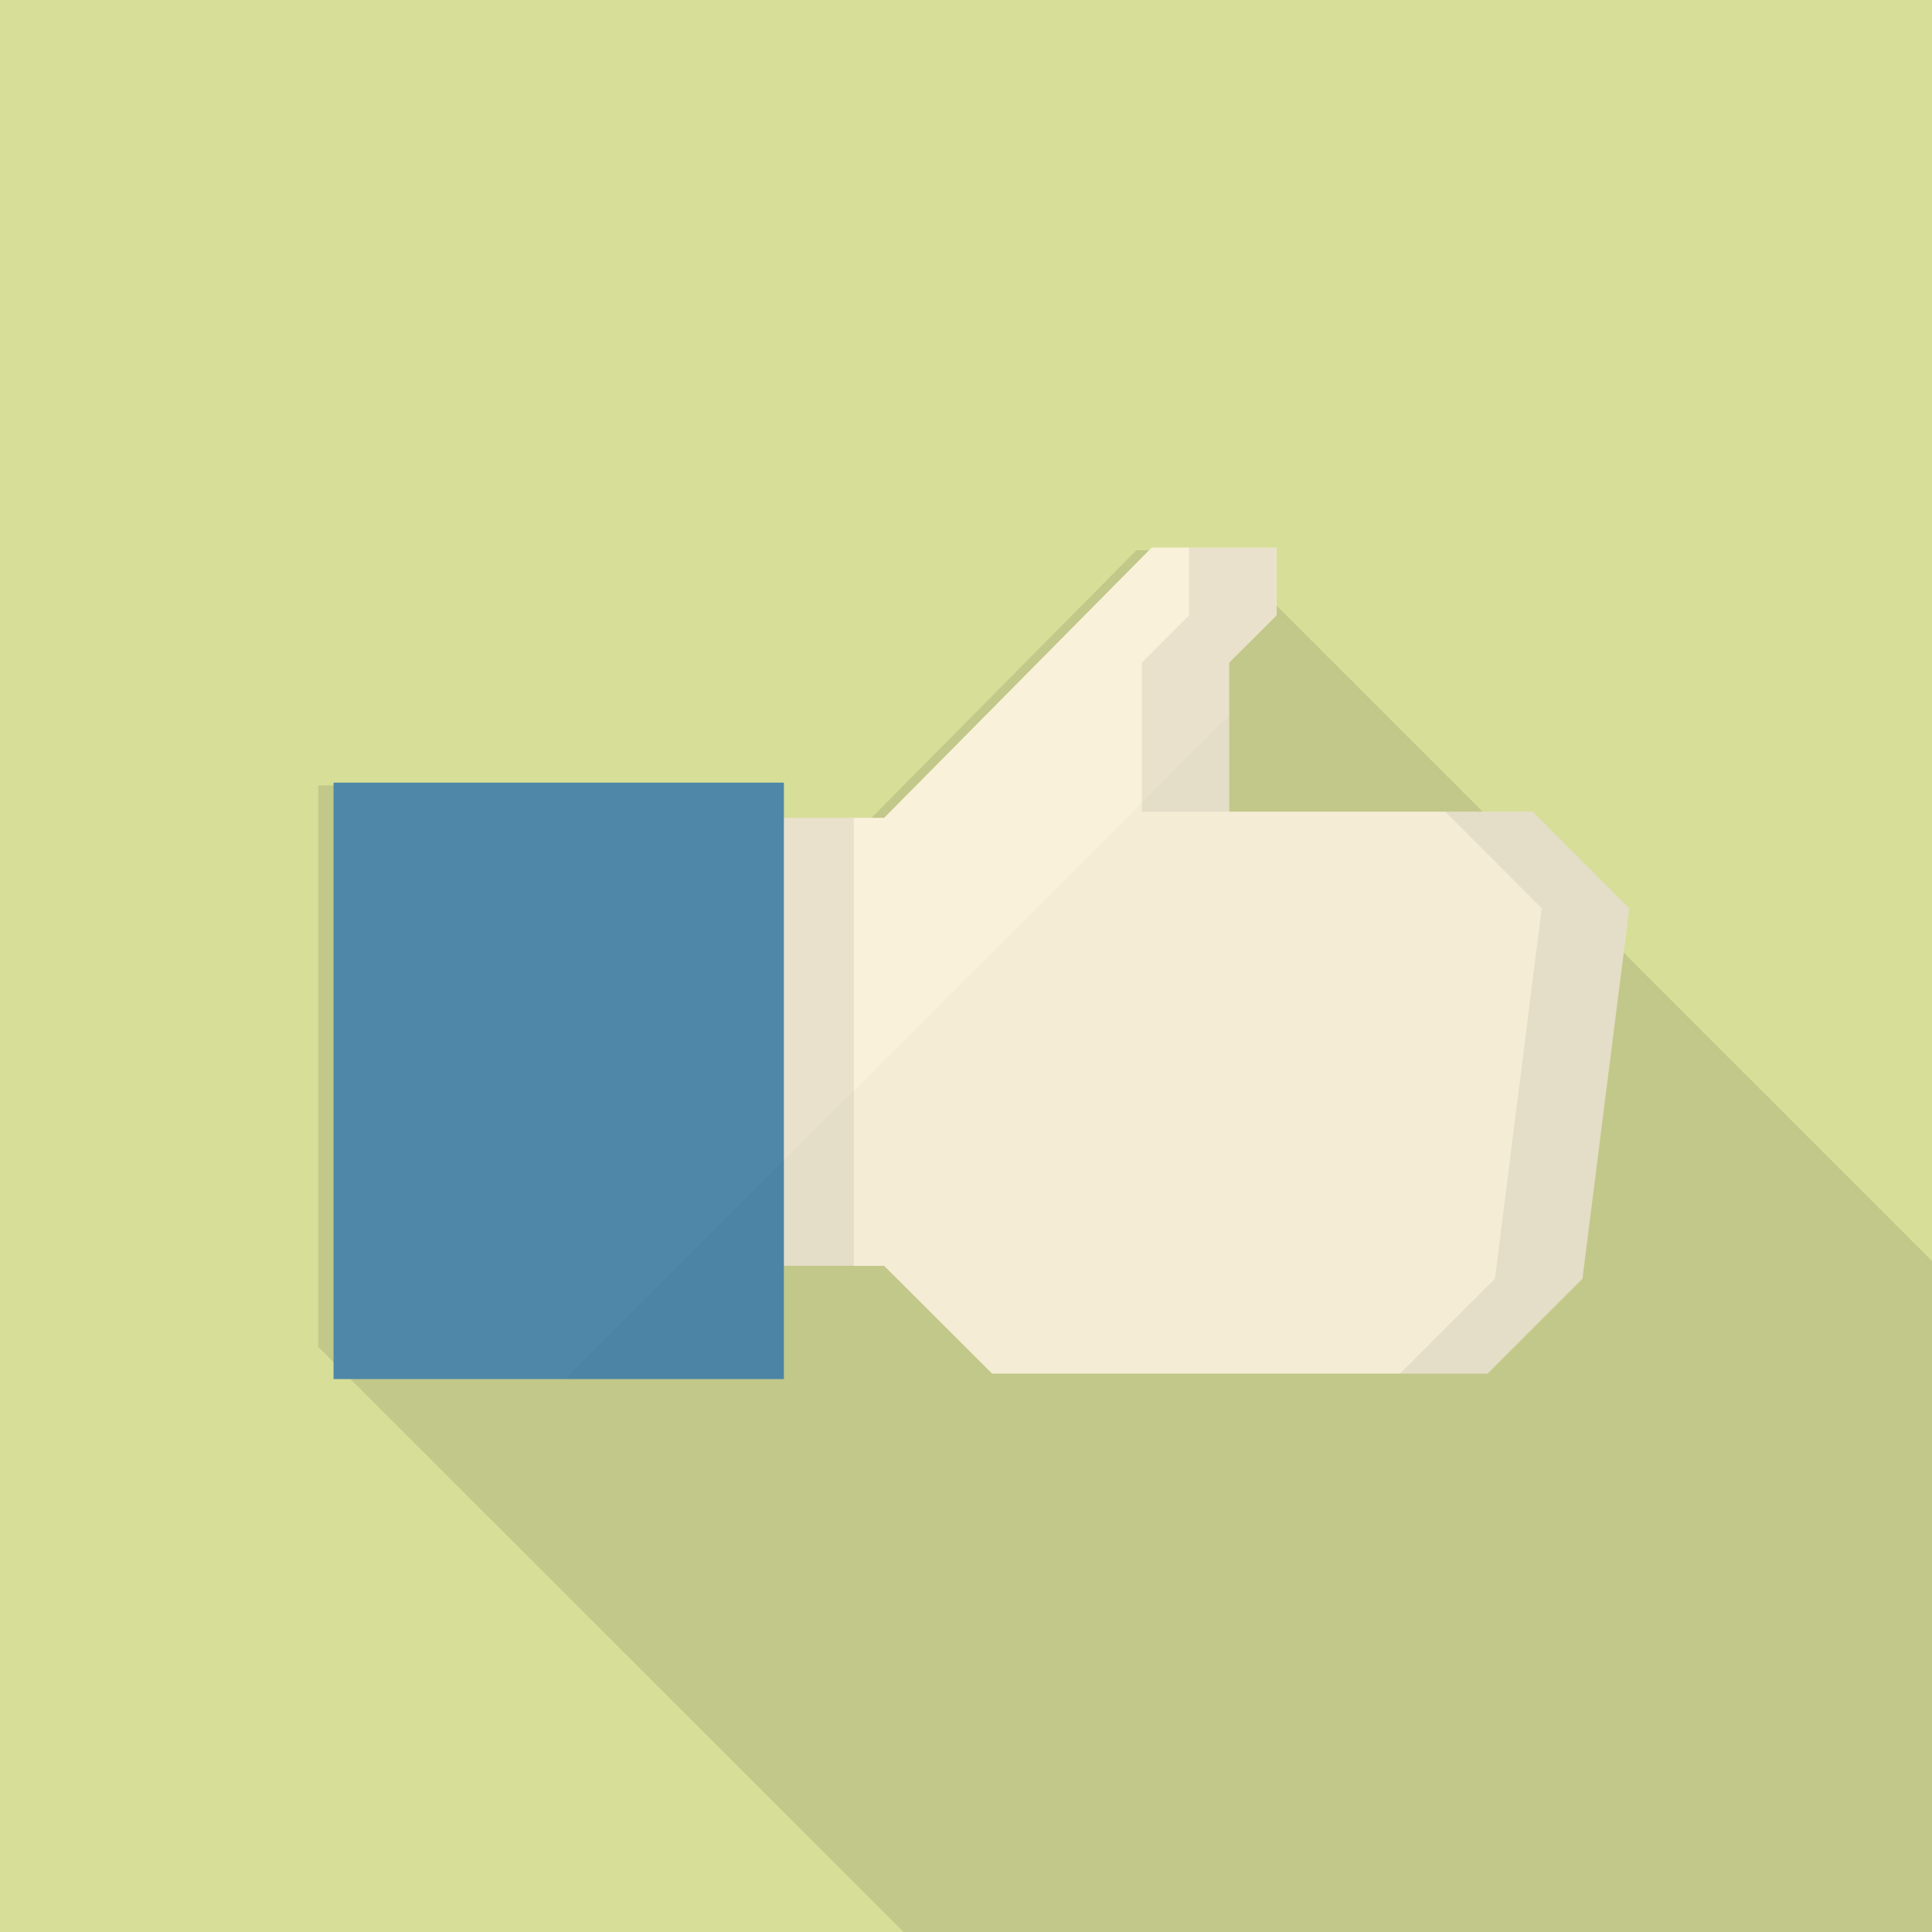
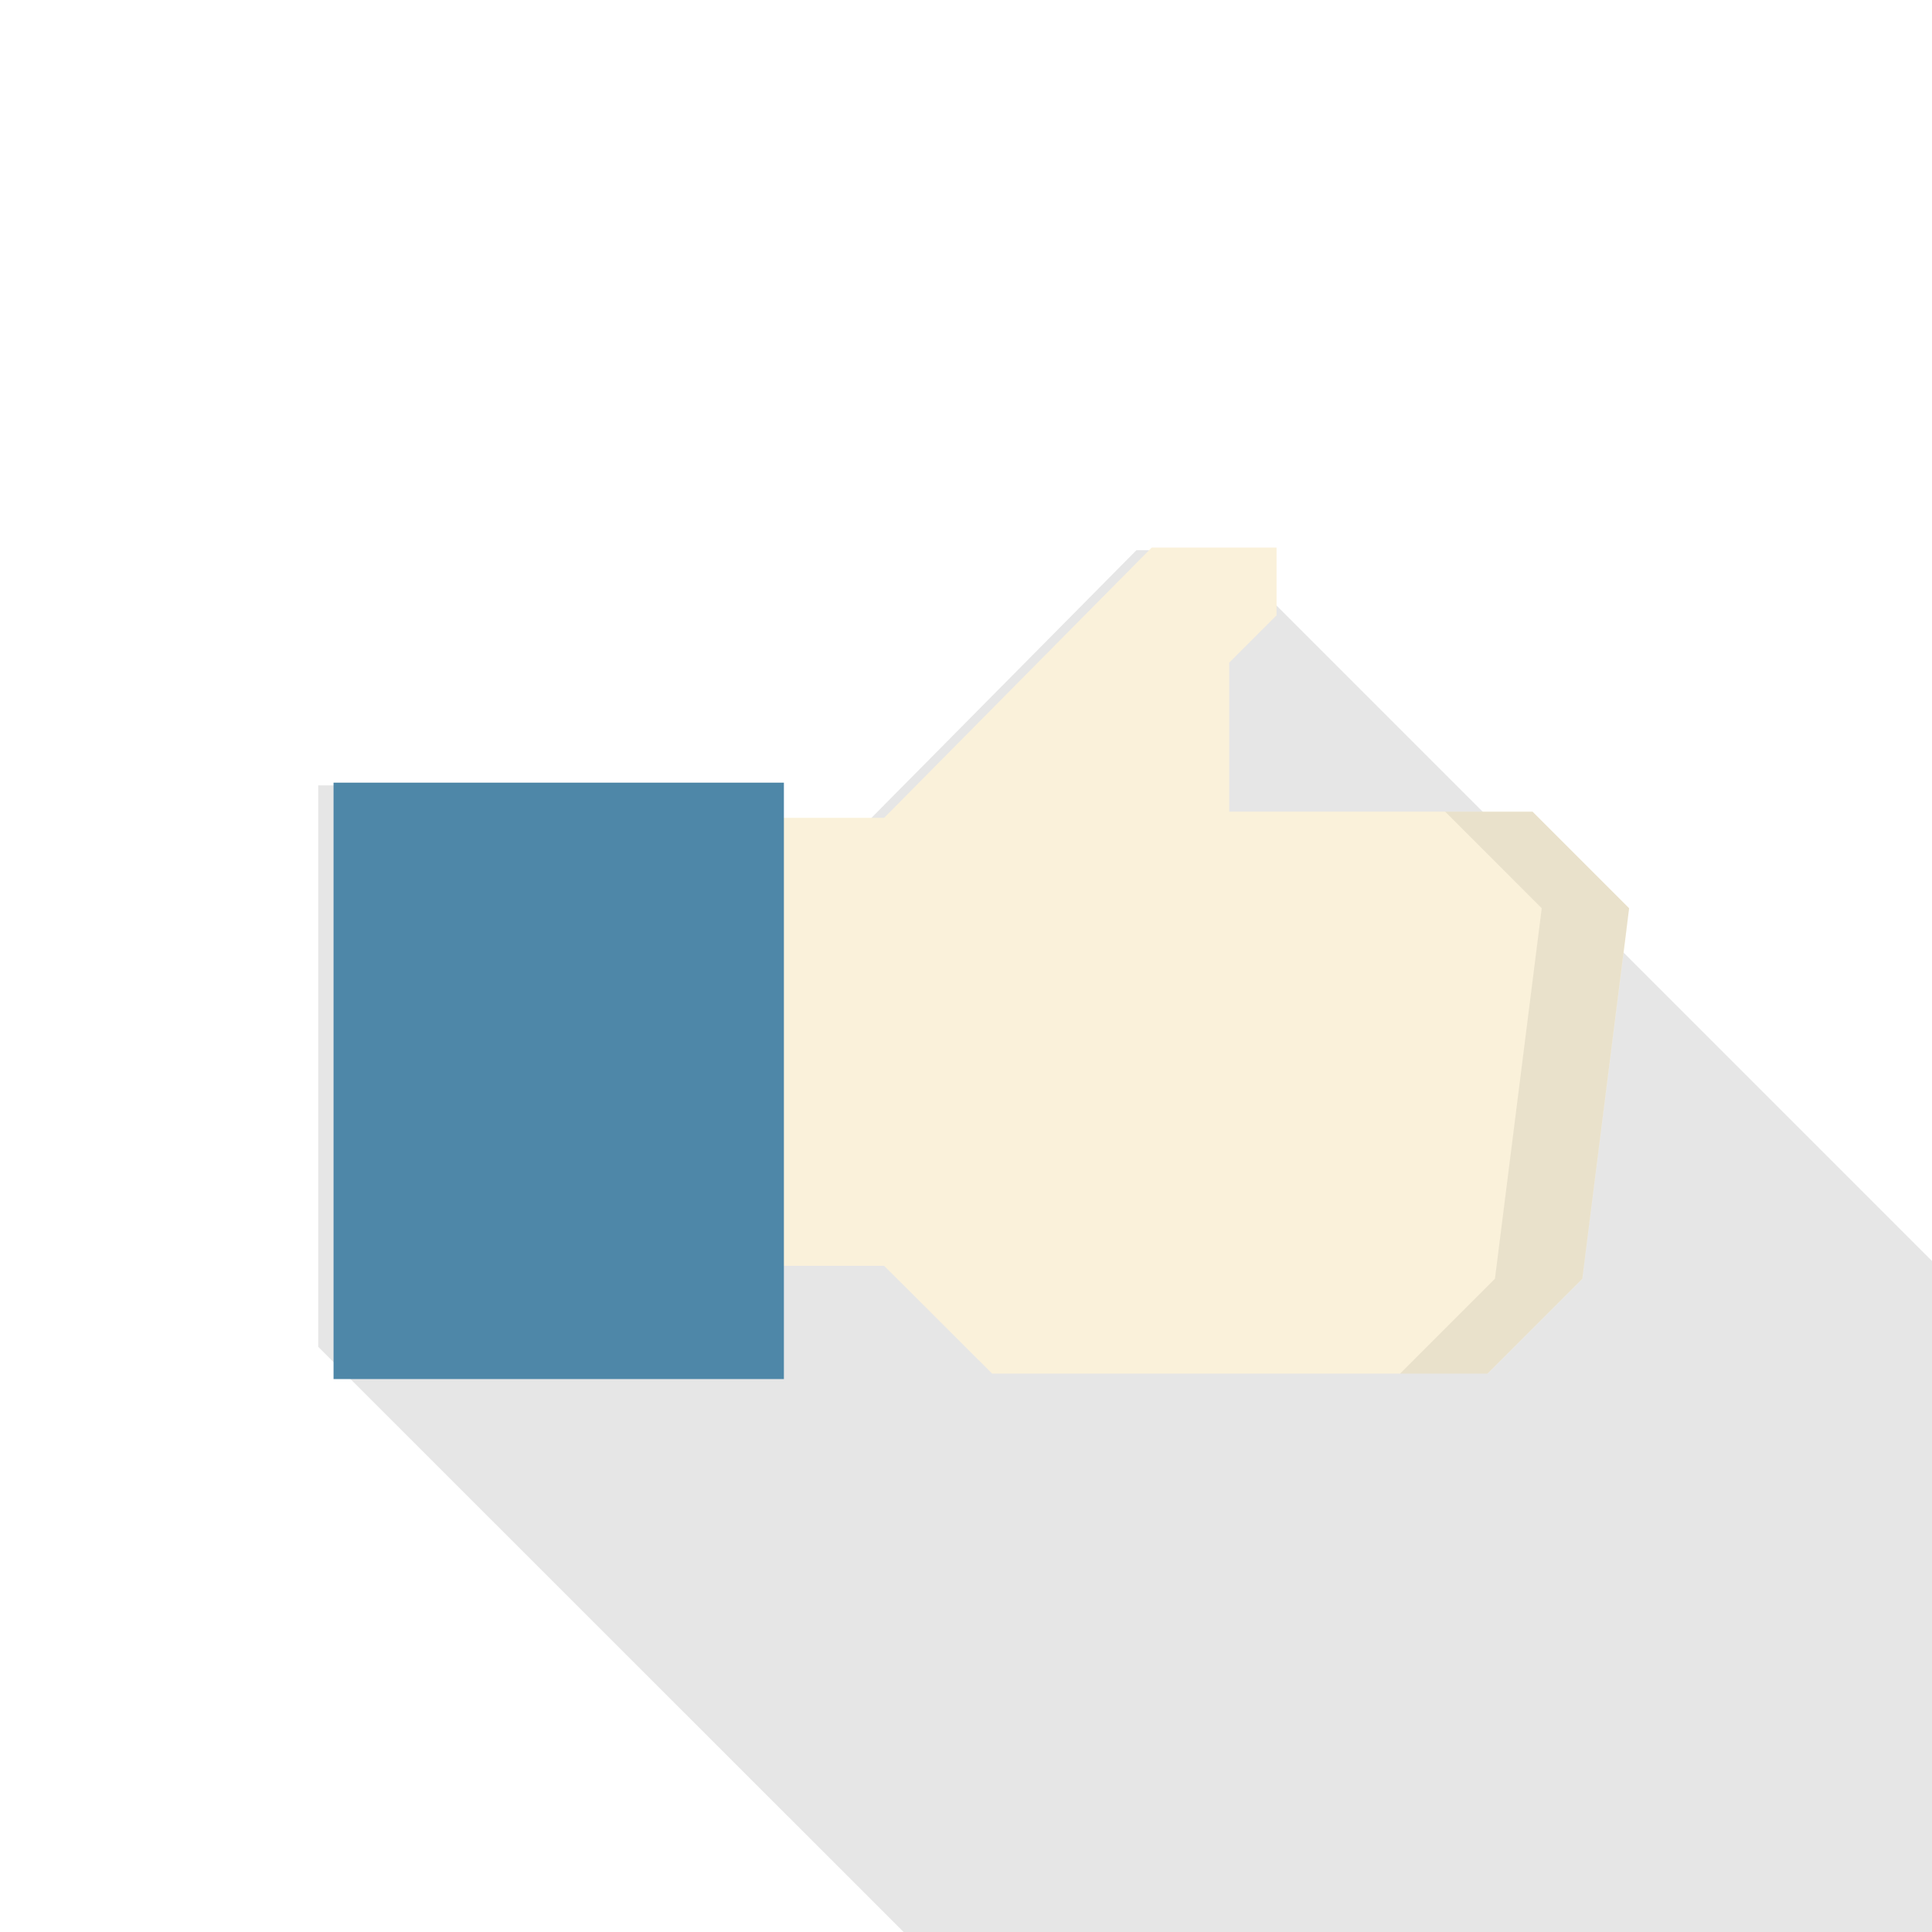
<svg xmlns="http://www.w3.org/2000/svg" version="1.1" id="_x31_" x="0px" y="0px" width="595.281px" height="595.28px" viewBox="0 123.305 595.281 595.28" enable-background="new 0 123.305 595.281 595.28" xml:space="preserve">
  <g>
-     <rect y="123.305" fill="#D7DE98" width="595.281" height="595.28" />
    <polygon opacity="0.1" fill="#040000" enable-background="new    " points="595.281,511.844 595.281,718.585 278.412,718.585    108.816,549.049 98.042,538.274 98.042,365.286 236.802,365.286 236.802,376.12 267.697,376.12 350.144,292.841 376.277,292.841    496.166,412.731  " />
    <g>
-       <path fill="#040000" d="M279.172,513.32" />
      <polygon fill="#FAF1DA" points="501.966,403.146 500.894,411.897 487.56,517.321 458.332,546.549 305.703,546.549     272.426,513.332 235.399,513.332 235.399,375.286 272.426,375.286 354.873,292.008 393.328,292.008 393.328,312.902     378.742,327.486 378.742,373.382 472.203,373.382   " />
-       <rect x="233.792" y="375.286" opacity="0.07" fill="#040000" enable-background="new    " width="29.288" height="138.046" />
-       <polygon opacity="0.07" fill="#040000" enable-background="new    " points="393.267,292.008 393.267,312.902 378.742,327.486     378.742,373.382 351.835,373.382 351.835,327.486 366.361,312.902 366.361,292.008   " />
      <polygon opacity="0.07" fill="#040000" enable-background="new    " points="501.949,403.153 487.529,517.315 458.306,546.539     431.392,546.539 460.615,517.315 475.035,403.153 445.283,373.397 472.199,373.397   " />
      <rect x="102.771" y="364.453" fill="#4E87A8" width="138.76" height="183.762" />
    </g>
-     <polygon opacity="0.02" fill="#040000" enable-background="new    " points="378.744,373.382 378.744,343.738 174.265,548.217    241.531,548.217 241.531,513.332 263.08,513.332 272.426,513.332 305.703,546.549 458.332,546.549 487.56,517.321 500.894,411.897    501.966,403.146 472.203,373.382  " />
  </g>
</svg>